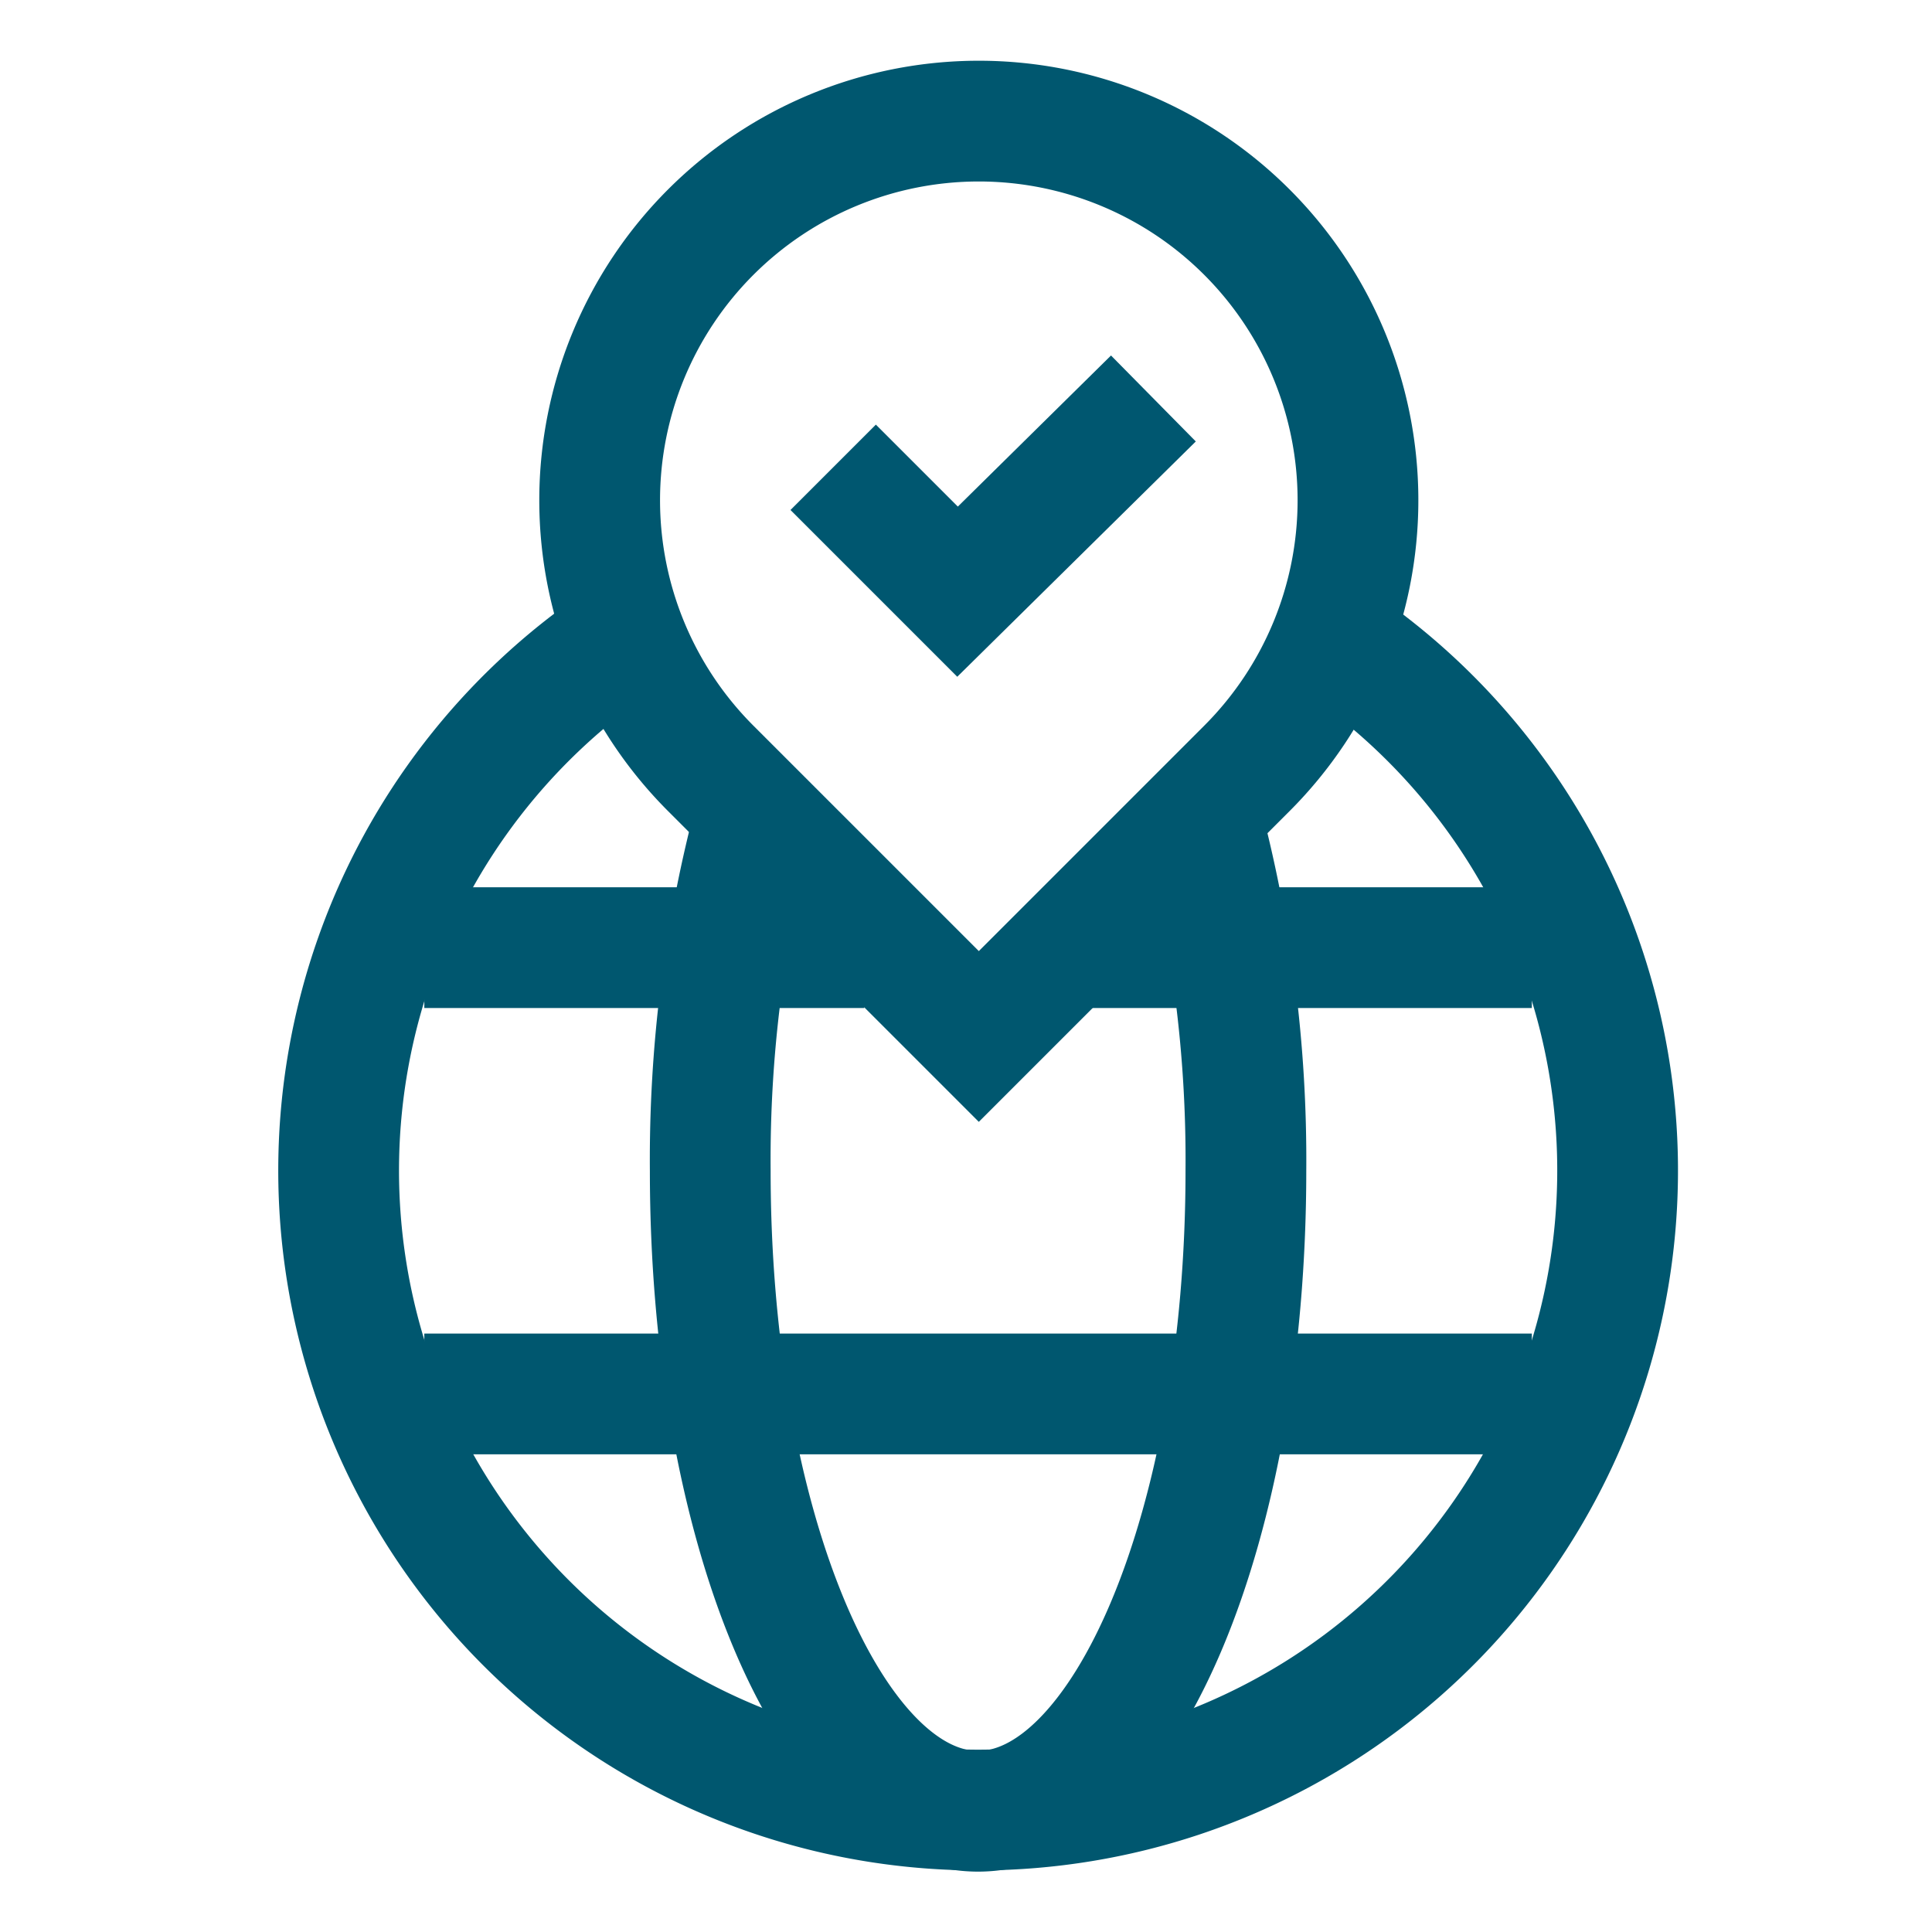
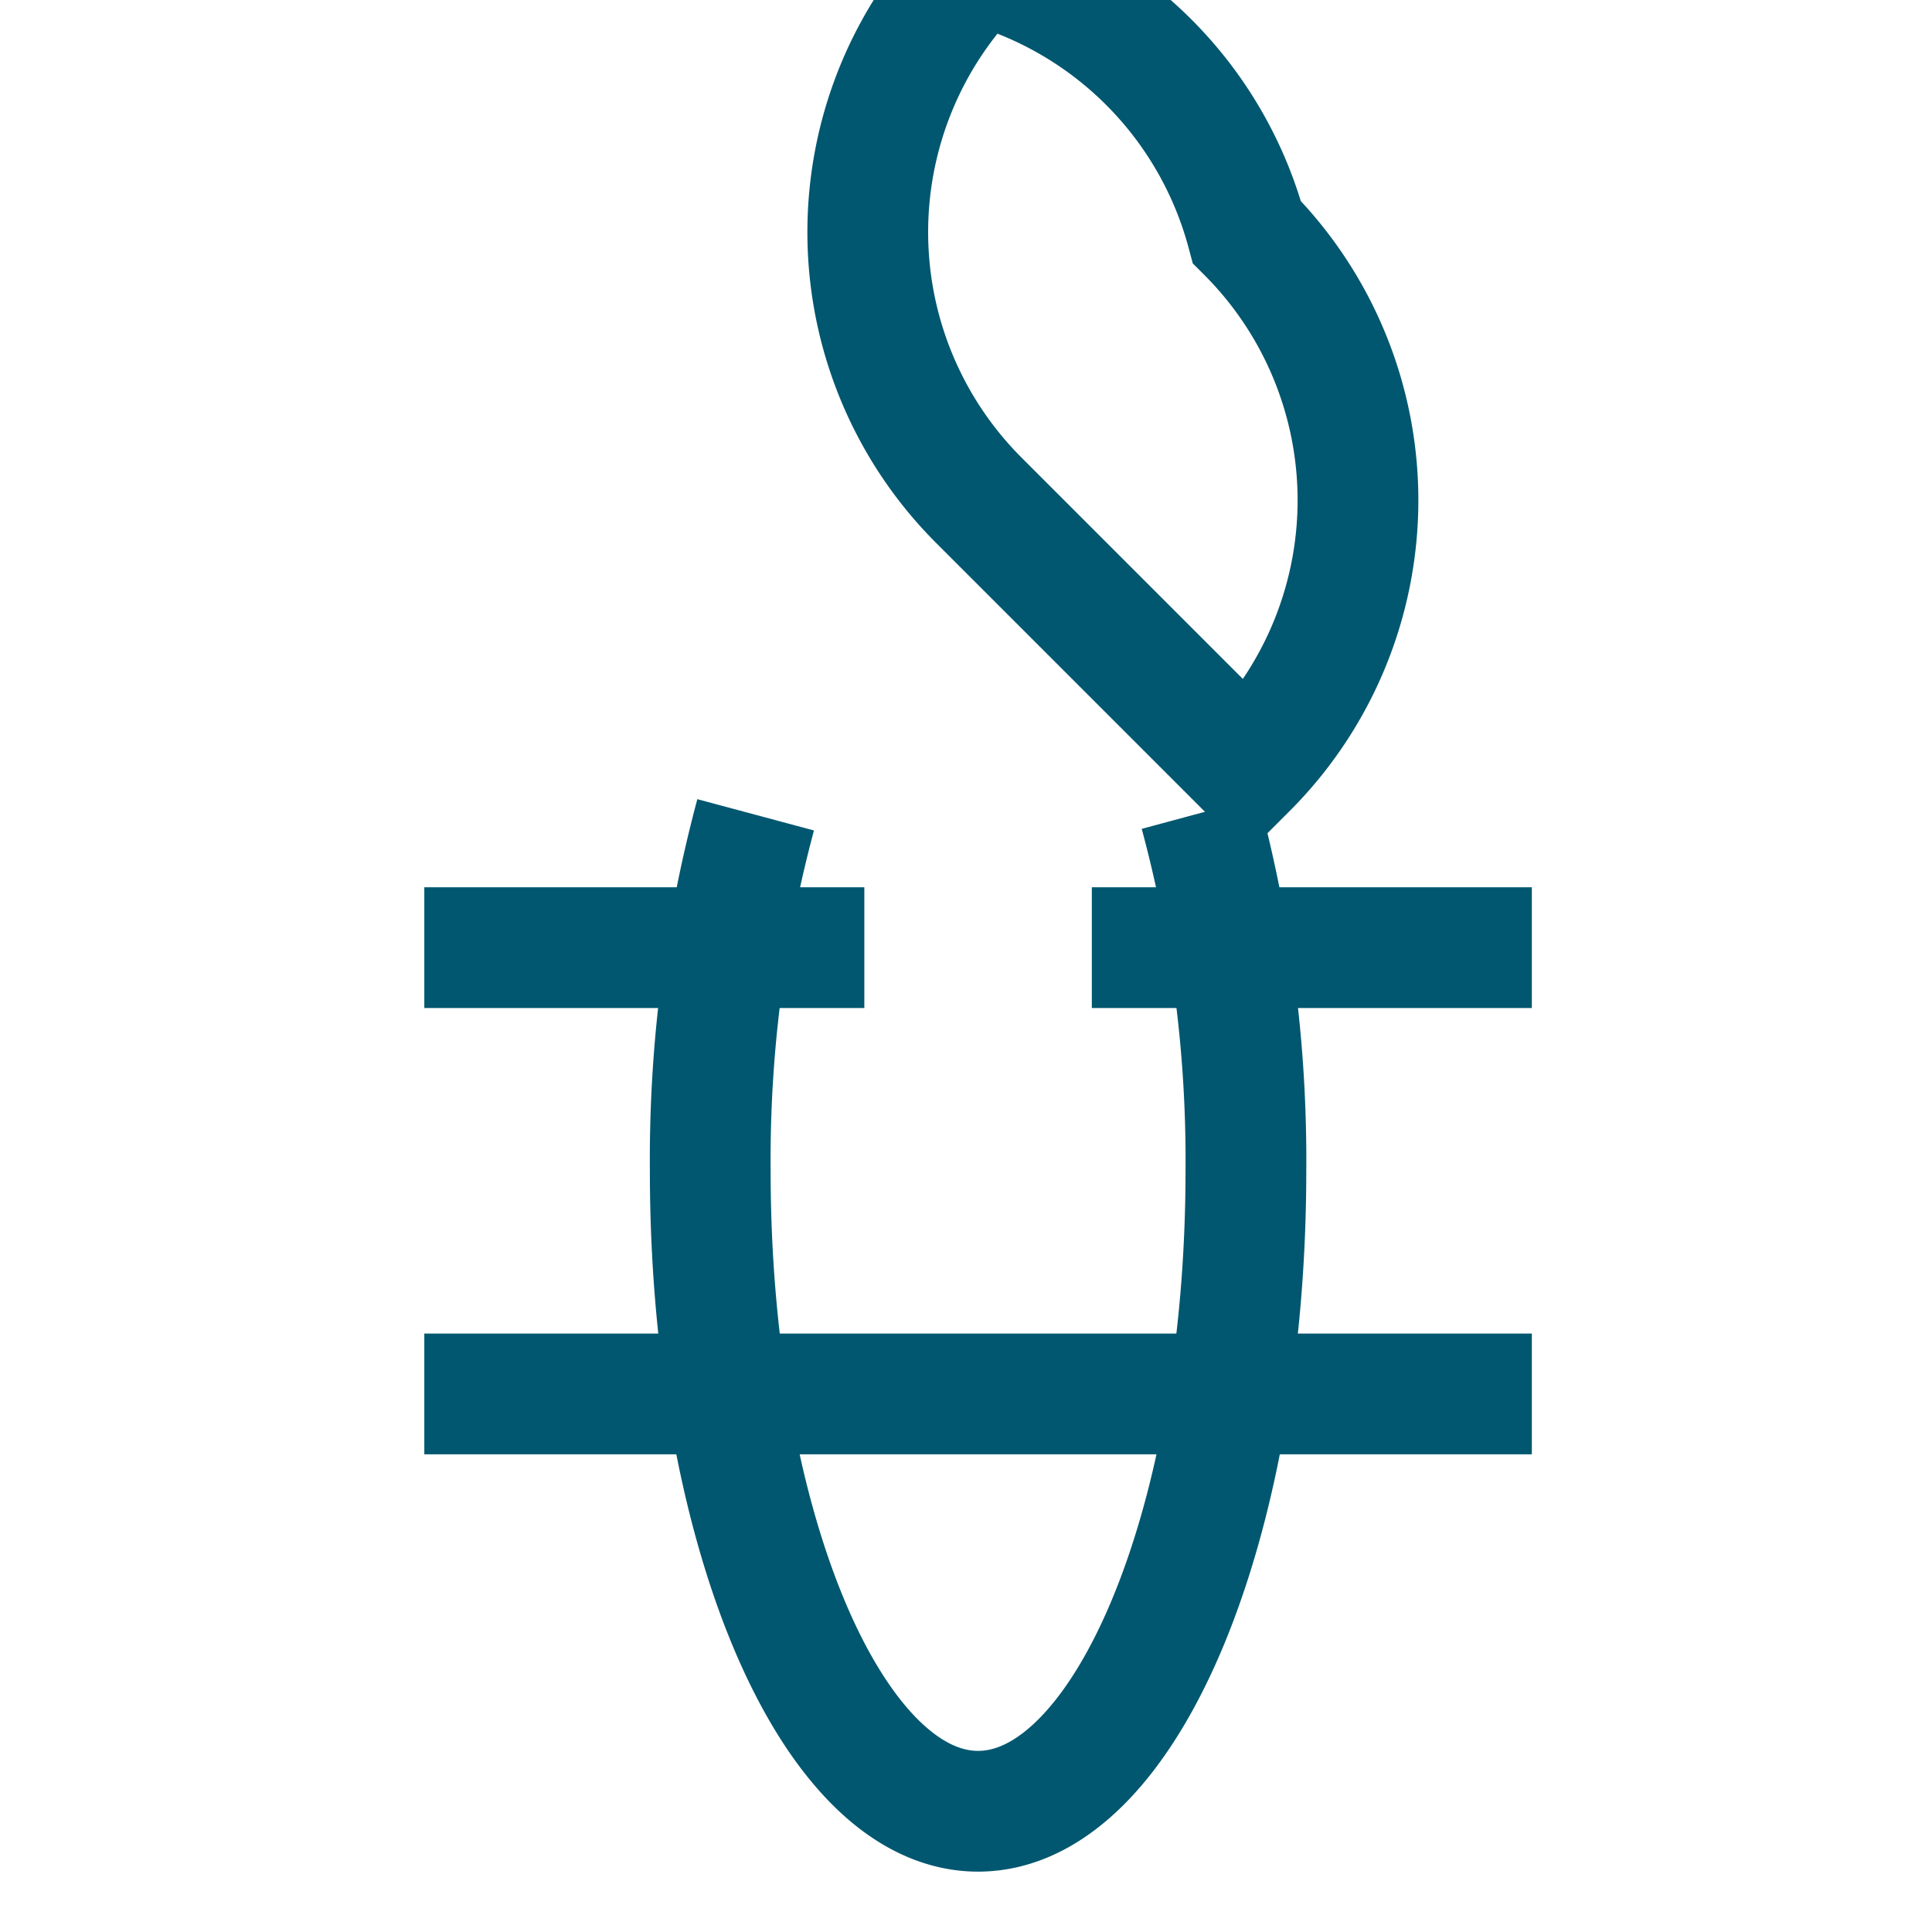
<svg xmlns="http://www.w3.org/2000/svg" id="Layer_1" data-name="Layer 1" width="80" height="80" viewBox="0 0 80 80">
  <defs>
    <style>.cls-1,.cls-2,.cls-3{fill:none;}.cls-1{stroke:#00576f;}.cls-1,.cls-2{stroke-miterlimit:10;stroke-width:5px;}.cls-2{stroke:#005770;}</style>
  </defs>
-   <path class="cls-1" d="M55.15,26.41a26.48,26.48,0,1,1-29.46.11" />
-   <path class="cls-1" d="M40.5,5h0a15.7,15.7,0,0,1,15.7,15.7v15.7a0,0,0,0,1,0,0H40.5a15.7,15.7,0,0,1-15.7-15.7v0A15.7,15.7,0,0,1,40.5,5Z" transform="translate(26.53 -22.56) rotate(45)" />
+   <path class="cls-1" d="M40.5,5h0a15.7,15.7,0,0,1,15.7,15.7a0,0,0,0,1,0,0H40.5a15.7,15.7,0,0,1-15.7-15.7v0A15.7,15.7,0,0,1,40.5,5Z" transform="translate(26.53 -22.56) rotate(45)" />
  <line class="cls-1" x1="45.21" y1="39.24" x2="63.43" y2="39.24" />
  <line class="cls-1" x1="17.57" y1="39.24" x2="35.79" y2="39.24" />
  <line class="cls-1" x1="17.57" y1="57.72" x2="63.43" y2="57.72" />
  <path class="cls-1" d="M49.69,33.67a55.11,55.11,0,0,1,1.9,14.81C51.59,63.1,46.62,75,40.5,75S29.41,63.1,29.41,48.48a55.07,55.07,0,0,1,1.88-14.74" />
-   <polyline class="cls-2" points="34.5 19.35 39.65 24.5 47.76 16.5" />
-   <rect class="cls-3" x="0.5" y="0.26" width="80" height="80" />
</svg>